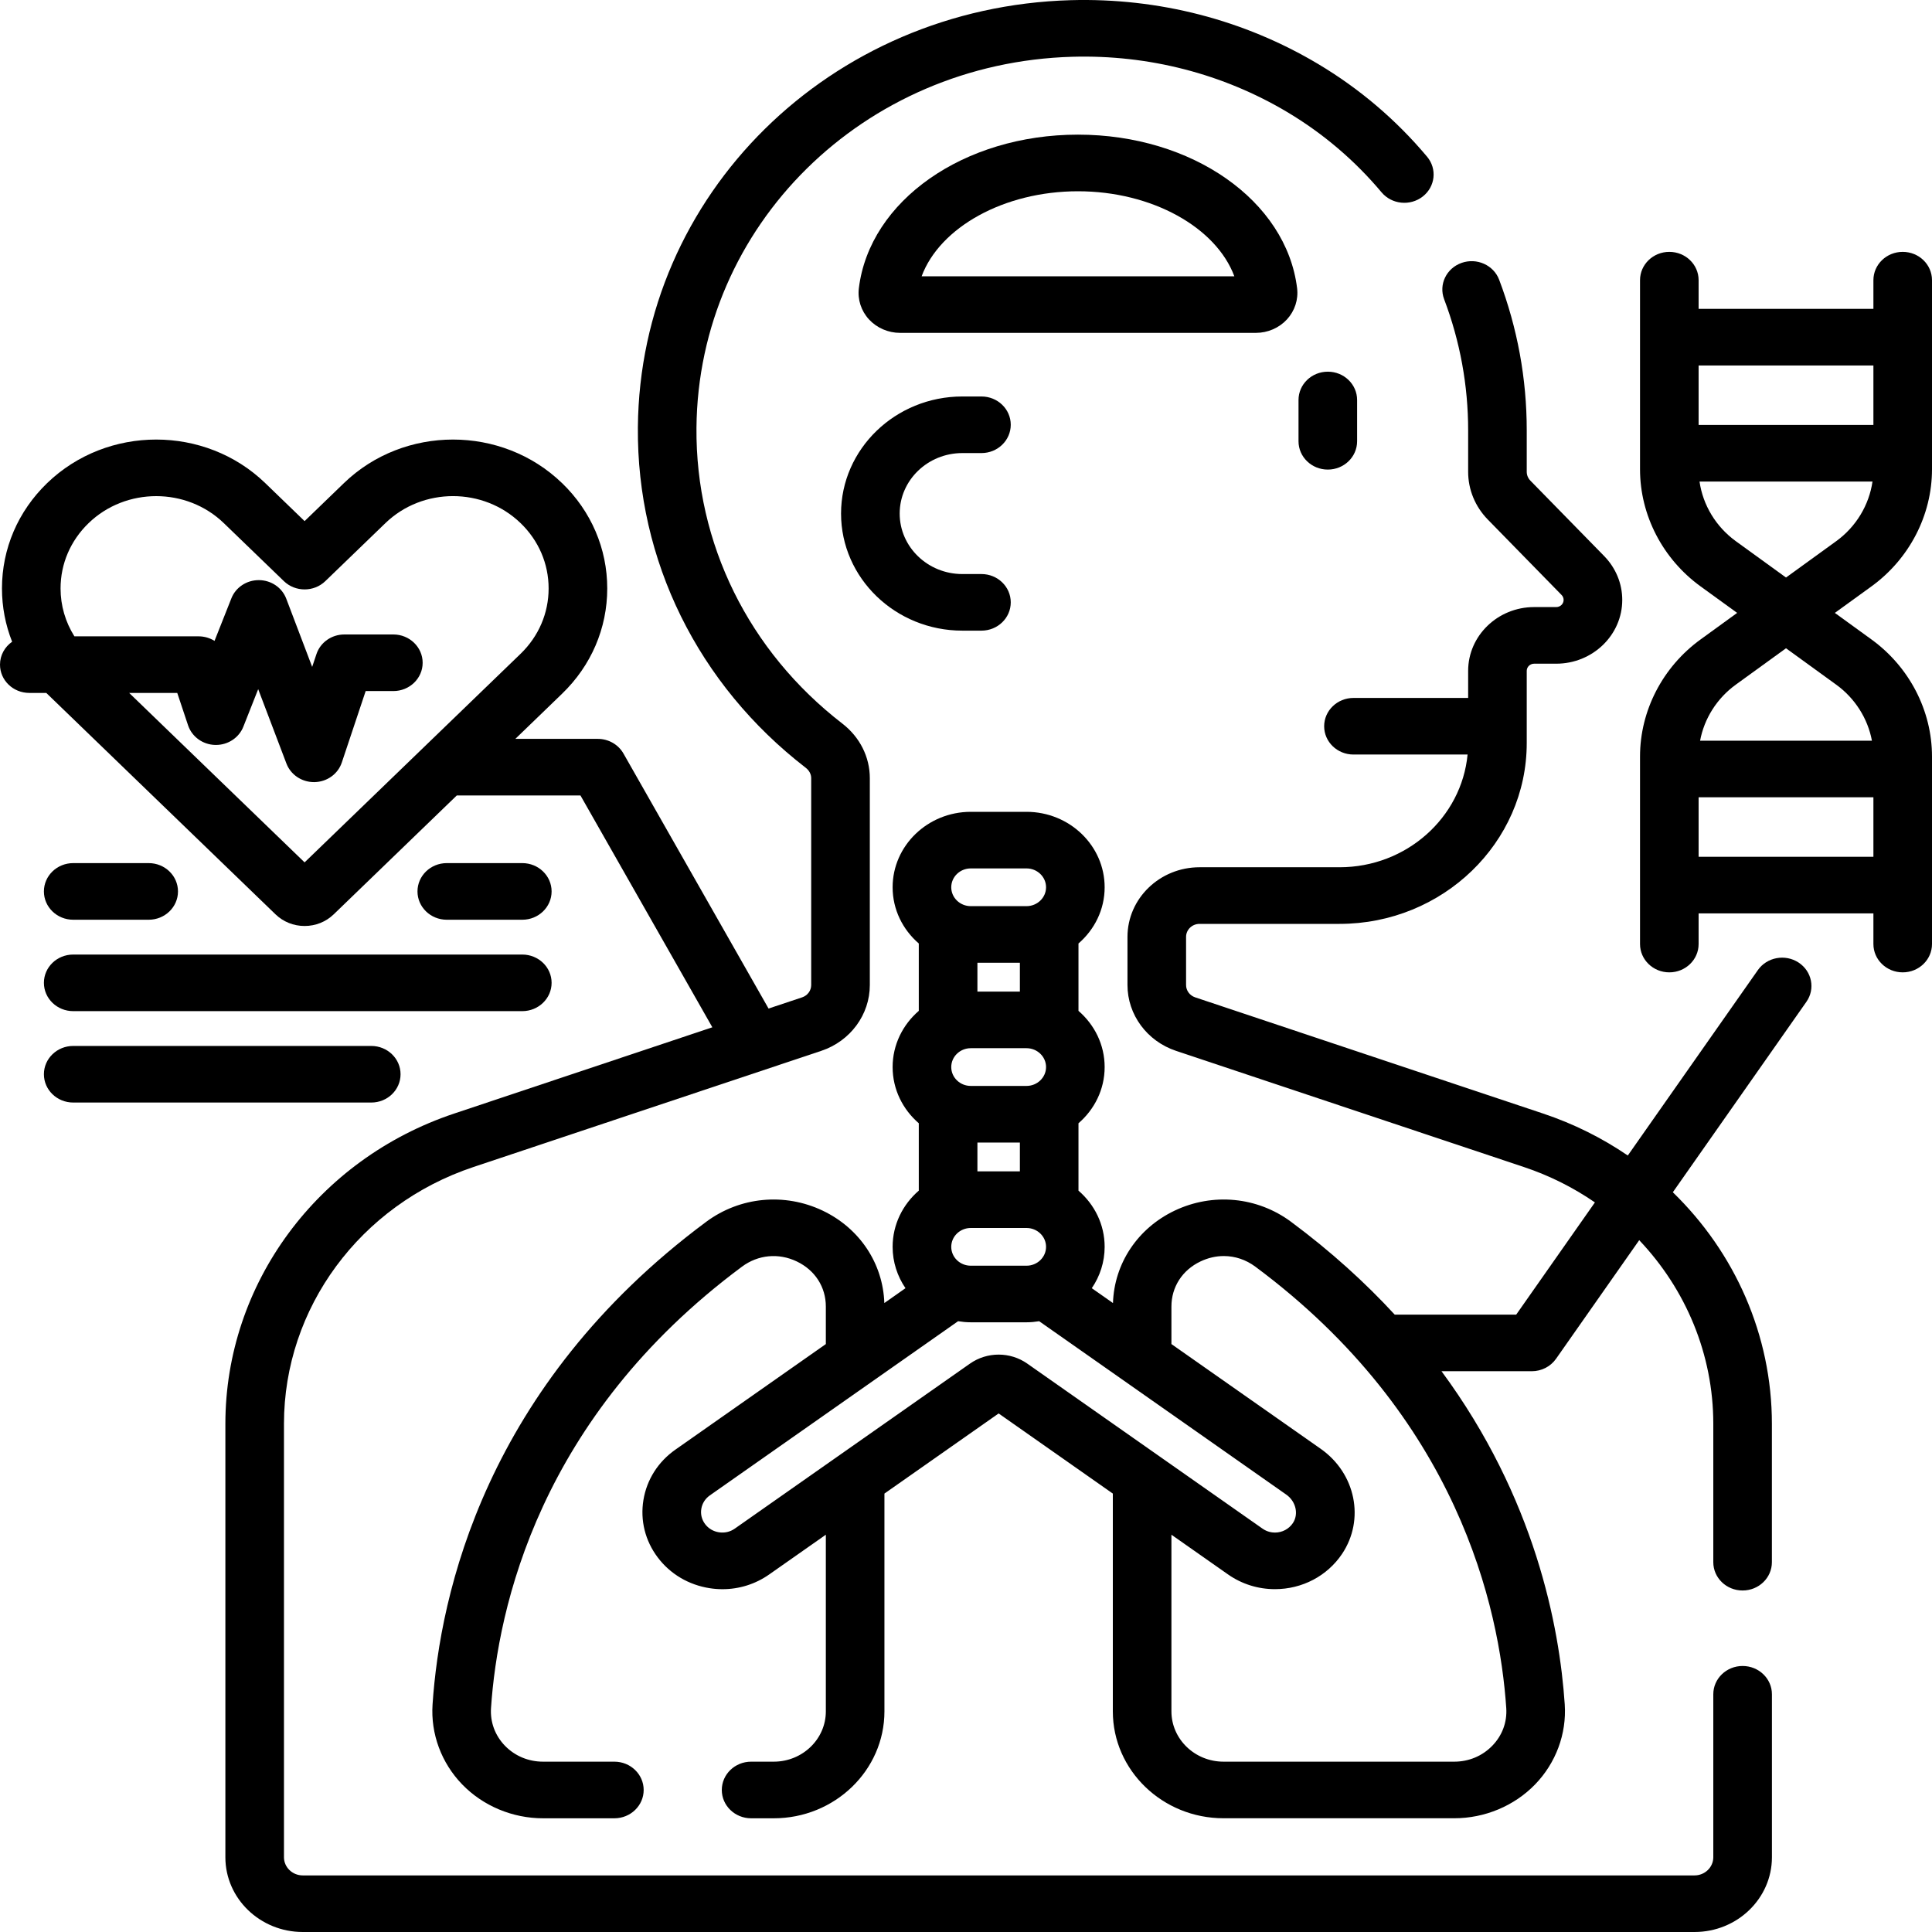
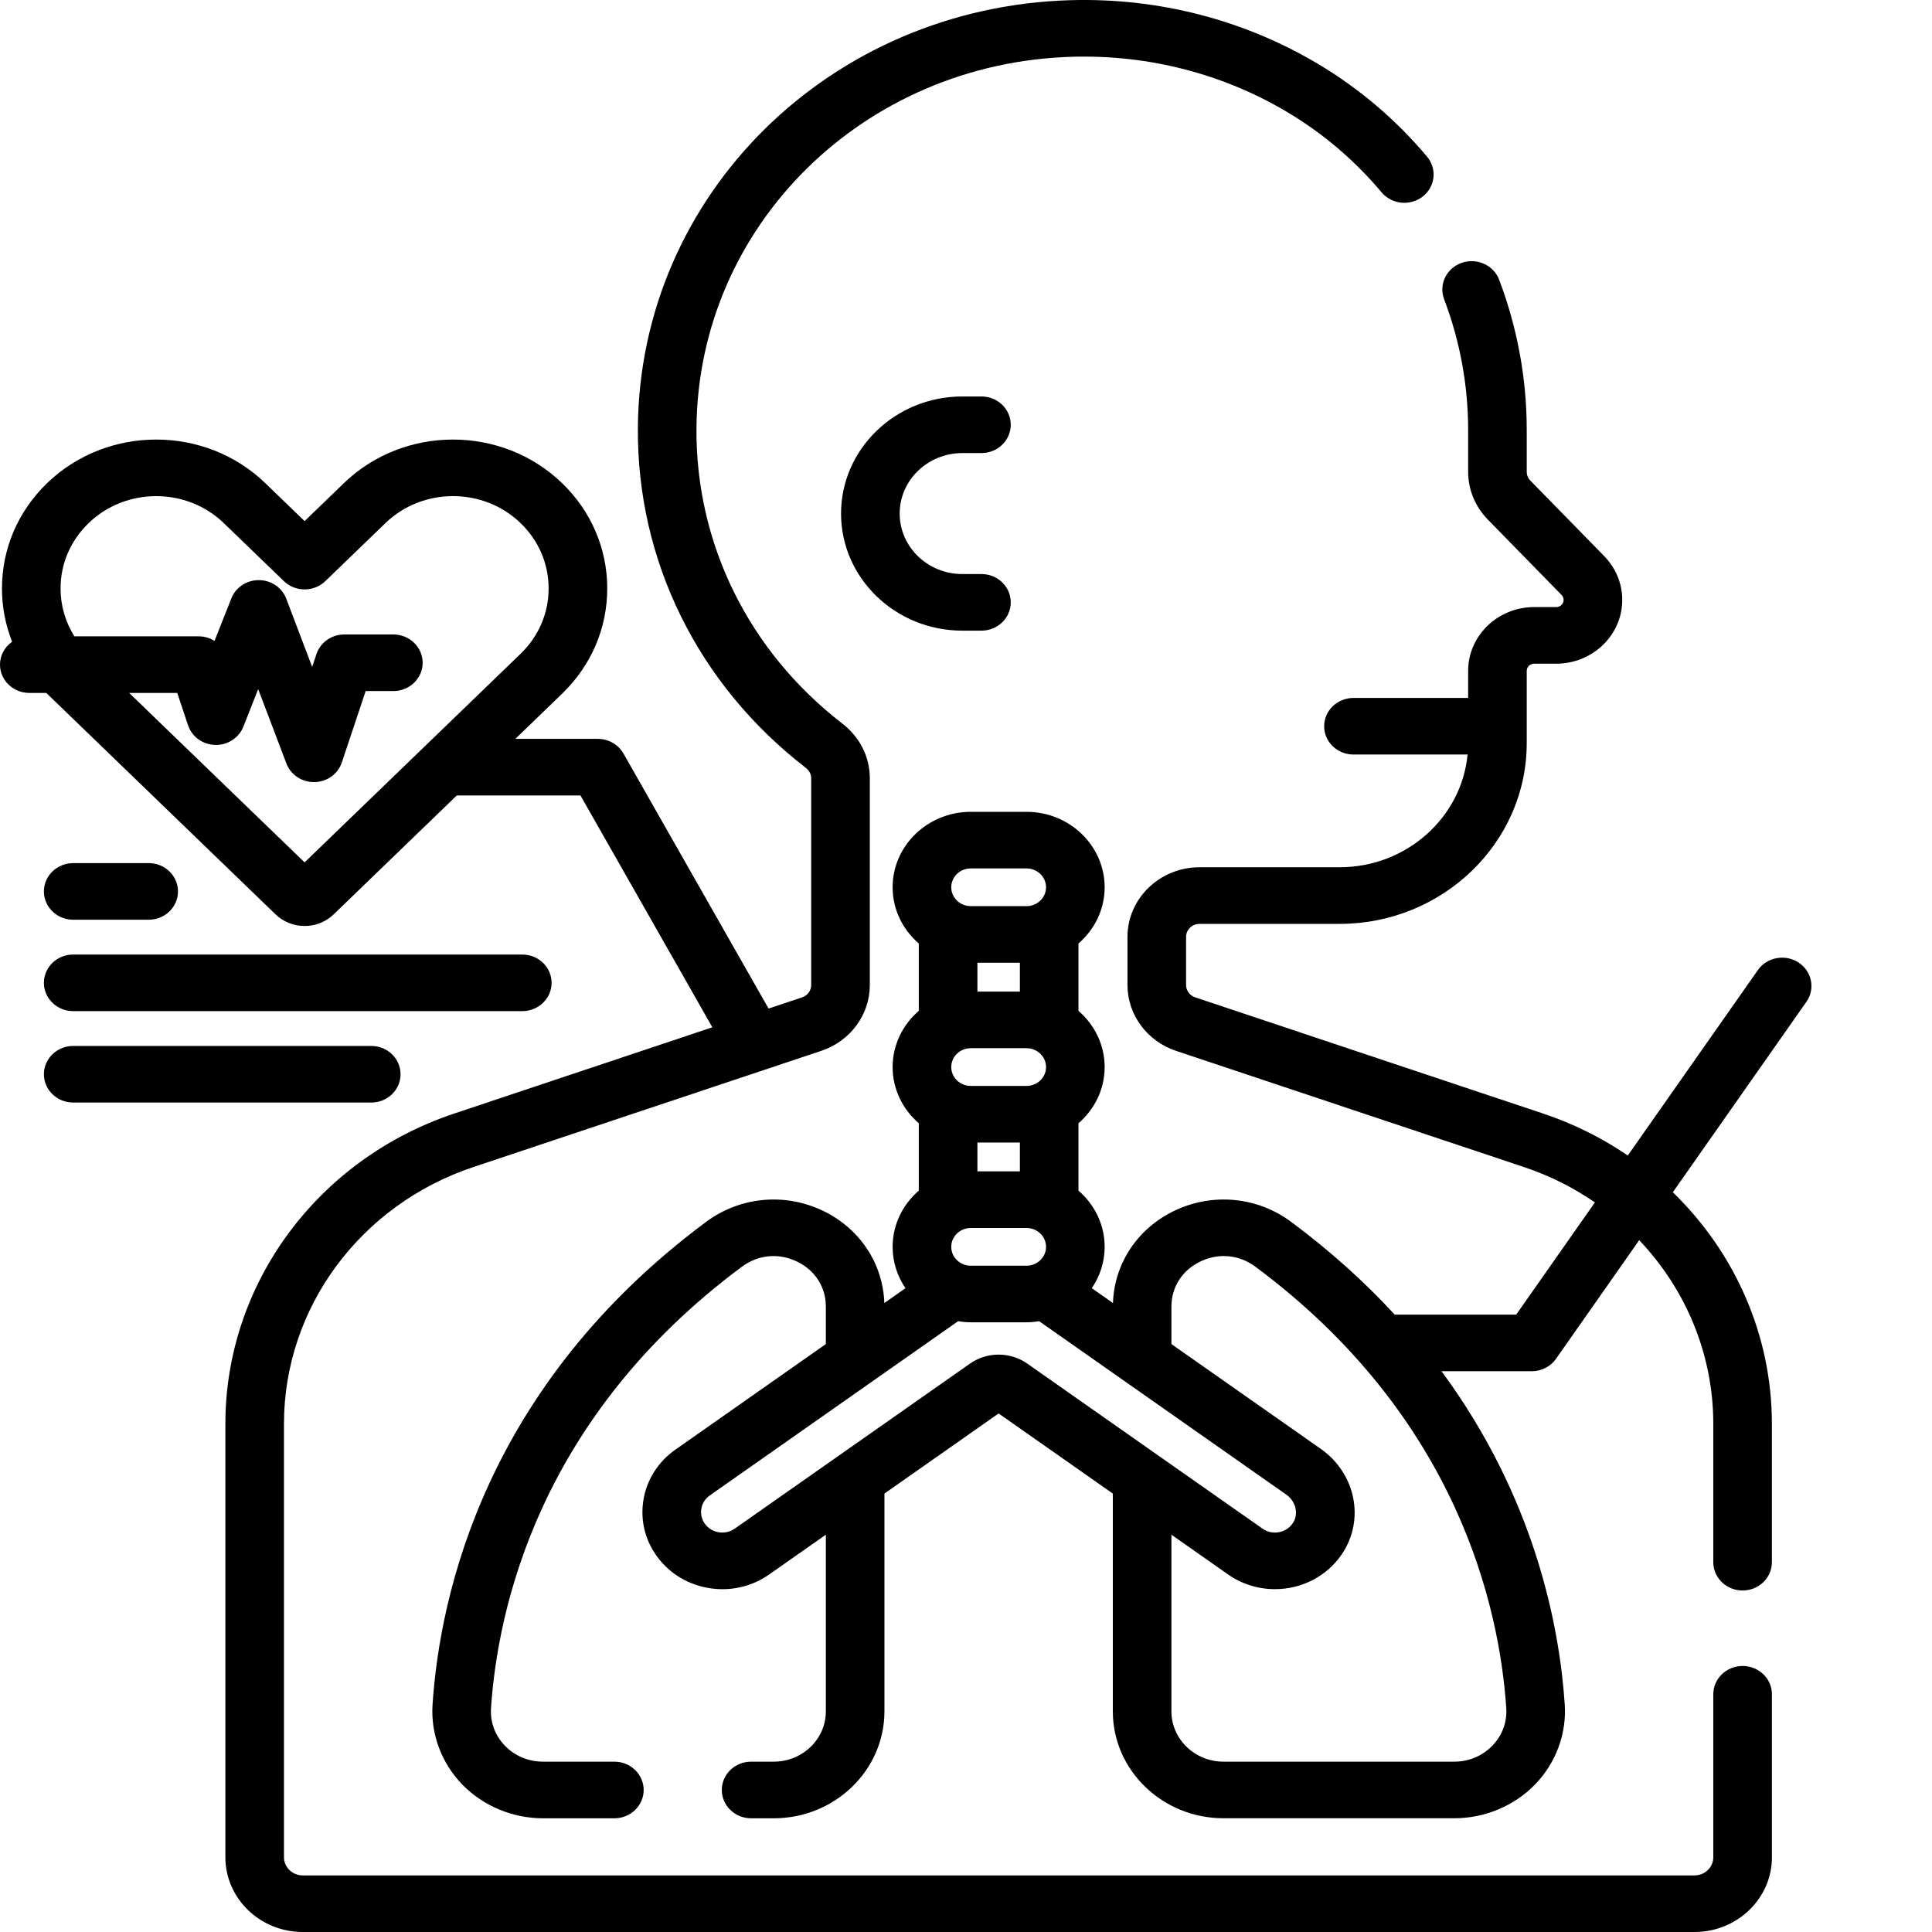
<svg xmlns="http://www.w3.org/2000/svg" width="55" height="55" viewBox="0 0 55 55" fill="none">
  <path d="M51.201 27.401C50.82 27.152 50.301 27.248 50.043 27.616L46.34 32.895C45.61 32.397 44.802 31.992 43.928 31.7L34.023 28.392C33.869 28.34 33.765 28.2 33.765 28.042V26.671C33.765 26.467 33.937 26.301 34.148 26.301H38.133C41.072 26.301 43.463 23.991 43.463 21.153V19.098C43.463 18.985 43.558 18.894 43.674 18.894H44.302C45.339 18.894 46.182 18.08 46.182 17.079C46.182 16.613 45.999 16.171 45.669 15.832L43.568 13.684C43.5 13.615 43.463 13.525 43.463 13.43V12.249C43.463 10.782 43.199 9.341 42.678 7.964C42.52 7.546 42.041 7.331 41.608 7.484C41.175 7.637 40.953 8.099 41.111 8.517C41.565 9.716 41.795 10.972 41.795 12.249V13.43C41.795 13.938 41.994 14.421 42.355 14.791L44.456 16.939C44.493 16.977 44.513 17.026 44.513 17.079C44.513 17.191 44.419 17.282 44.302 17.282H43.674C42.638 17.282 41.795 18.097 41.795 19.098V19.869H38.531C38.07 19.869 37.696 20.23 37.696 20.675C37.696 21.12 38.07 21.48 38.531 21.48H41.779C41.607 23.277 40.038 24.689 38.133 24.689H34.148C33.017 24.689 32.097 25.578 32.097 26.671V28.042C32.097 28.886 32.652 29.639 33.478 29.915L43.383 33.223C44.116 33.468 44.794 33.81 45.404 34.23L43.163 37.425H39.705C38.87 36.518 37.894 35.629 36.752 34.781C35.794 34.07 34.525 33.948 33.44 34.464C32.386 34.966 31.721 35.967 31.684 37.095L31.081 36.672C31.312 36.334 31.447 35.929 31.447 35.495C31.447 34.859 31.158 34.289 30.702 33.895V31.977C31.158 31.583 31.447 31.013 31.447 30.377C31.447 29.741 31.158 29.171 30.702 28.777V26.859C31.158 26.465 31.447 25.895 31.447 25.259C31.447 24.075 30.449 23.111 29.223 23.111H27.636C26.409 23.111 25.411 24.075 25.411 25.259C25.411 25.895 25.7 26.465 26.156 26.859V28.777C25.7 29.171 25.411 29.741 25.411 30.377C25.411 31.013 25.7 31.583 26.156 31.977V33.895C25.7 34.289 25.411 34.859 25.411 35.495C25.411 35.929 25.547 36.334 25.777 36.672L25.175 37.095C25.137 35.967 24.473 34.966 23.419 34.464C22.334 33.948 21.065 34.07 20.106 34.781C13.815 39.453 12.523 45.396 12.314 48.522C12.258 49.358 12.566 50.189 13.159 50.8C13.752 51.412 14.591 51.763 15.459 51.763H17.49C17.95 51.763 18.324 51.402 18.324 50.957C18.324 50.512 17.95 50.151 17.49 50.151H15.459C15.044 50.151 14.659 49.99 14.376 49.699C14.093 49.407 13.952 49.026 13.978 48.626C14.17 45.772 15.353 40.344 21.123 36.059C21.581 35.719 22.163 35.663 22.681 35.91C23.2 36.157 23.51 36.637 23.51 37.195V38.263L19.226 41.269C18.735 41.614 18.412 42.122 18.317 42.702C18.222 43.281 18.366 43.861 18.723 44.335C19.08 44.81 19.607 45.121 20.206 45.213C20.327 45.232 20.447 45.241 20.567 45.241C21.043 45.241 21.505 45.097 21.898 44.821L23.51 43.69V48.719C23.51 49.509 22.845 50.151 22.027 50.151H21.383C20.922 50.151 20.548 50.512 20.548 50.957C20.548 51.402 20.922 51.763 21.383 51.763H22.027C23.765 51.763 25.178 50.397 25.178 48.719V42.519L28.429 40.238L31.68 42.519V48.719C31.68 50.397 33.094 51.762 34.831 51.762H41.4C42.268 51.762 43.106 51.412 43.7 50.8C44.293 50.189 44.601 49.358 44.545 48.522C44.396 46.296 43.697 42.642 41.037 39.036H43.606C43.883 39.036 44.141 38.904 44.297 38.682L46.665 35.305C47.99 36.701 48.774 38.552 48.774 40.533V44.473C48.774 44.917 49.147 45.278 49.608 45.278C50.069 45.278 50.442 44.917 50.442 44.473V40.533C50.442 38.007 49.388 35.655 47.622 33.941L51.424 28.52C51.683 28.152 51.583 27.651 51.201 27.401ZM27.636 24.722H29.223C29.529 24.722 29.779 24.963 29.779 25.259C29.779 25.555 29.529 25.796 29.223 25.796H27.636C27.329 25.796 27.08 25.555 27.08 25.259C27.08 24.963 27.329 24.722 27.636 24.722ZM29.034 27.408V28.229H27.825V27.408H29.034ZM27.636 29.84H29.223C29.529 29.84 29.779 30.081 29.779 30.377C29.779 30.673 29.529 30.914 29.223 30.914H27.636C27.329 30.914 27.08 30.673 27.08 30.377C27.08 30.081 27.329 29.84 27.636 29.84ZM29.034 32.526V33.346H27.825V32.526H29.034ZM27.636 34.958H29.223C29.529 34.958 29.779 35.199 29.779 35.495C29.779 35.791 29.529 36.032 29.223 36.032H27.636C27.329 36.032 27.08 35.791 27.08 35.495C27.08 35.199 27.329 34.958 27.636 34.958ZM29.246 38.82C28.758 38.477 28.101 38.477 27.612 38.82L20.917 43.517C20.787 43.609 20.627 43.646 20.467 43.621C20.308 43.597 20.168 43.514 20.073 43.388C19.978 43.262 19.939 43.107 19.965 42.953C19.99 42.799 20.076 42.664 20.206 42.572L27.275 37.612C27.393 37.631 27.512 37.643 27.636 37.643H29.223C29.346 37.643 29.466 37.631 29.583 37.612L36.617 42.548C36.892 42.74 36.976 43.105 36.805 43.36C36.692 43.528 36.502 43.629 36.295 43.629C36.206 43.629 36.072 43.609 35.941 43.517L29.246 38.82ZM42.88 48.626C42.907 49.025 42.766 49.406 42.482 49.698C42.199 49.99 41.814 50.151 41.4 50.151H34.831C34.013 50.151 33.348 49.508 33.348 48.719V43.69L34.96 44.821C35.351 45.095 35.813 45.24 36.295 45.24C37.07 45.24 37.784 44.865 38.206 44.236C38.861 43.257 38.594 41.943 37.597 41.244L33.348 38.263V37.195C33.348 36.637 33.658 36.156 34.177 35.91C34.391 35.808 34.616 35.757 34.839 35.757C35.155 35.757 35.467 35.859 35.735 36.058C41.505 40.343 42.688 45.772 42.88 48.626Z" fill="black" />
  <path d="M49.608 47.427C49.148 47.427 48.774 47.787 48.774 48.232V52.872C48.774 53.157 48.534 53.389 48.24 53.389H8.619C8.324 53.389 8.084 53.157 8.084 52.872V40.533C8.084 37.237 10.251 34.3 13.476 33.223L23.381 29.915C24.207 29.639 24.762 28.886 24.762 28.042V22.153C24.762 21.549 24.477 20.983 23.981 20.6C21.313 18.541 19.799 15.472 19.827 12.177C19.877 6.423 24.578 1.784 30.53 1.616C32.7 1.555 34.819 2.101 36.653 3.195C37.669 3.802 38.57 4.569 39.33 5.475C39.62 5.821 40.145 5.874 40.503 5.594C40.861 5.314 40.916 4.807 40.626 4.461C39.748 3.414 38.706 2.527 37.53 1.825C35.417 0.564 32.981 -0.065 30.481 0.005C23.629 0.199 18.216 5.54 18.159 12.164C18.126 15.956 19.869 19.49 22.939 21.858C23.037 21.934 23.093 22.041 23.093 22.153V28.042C23.093 28.2 22.99 28.34 22.836 28.392L21.879 28.711L17.749 21.452C17.603 21.195 17.323 21.034 17.018 21.034H14.671L16 19.75C16.83 18.95 17.287 17.885 17.287 16.752C17.287 15.619 16.83 14.554 16.001 13.753C16.001 13.753 16.001 13.753 16 13.753C14.289 12.1 11.503 12.1 9.791 13.753L8.671 14.835L7.551 13.753C5.84 12.1 3.054 12.1 1.342 13.753C0.513 14.554 0.056 15.619 0.056 16.752C0.056 17.279 0.156 17.791 0.345 18.269C0.136 18.415 0 18.652 0 18.921C0 19.366 0.373 19.726 0.834 19.726H1.318C1.326 19.734 1.334 19.742 1.342 19.75L7.844 26.03C8.065 26.243 8.359 26.361 8.671 26.361C8.984 26.361 9.278 26.243 9.499 26.03L13.003 22.646H16.525L20.279 29.245L12.931 31.7C9.034 33.001 6.416 36.551 6.416 40.533V52.873C6.416 54.046 7.404 55 8.619 55H48.24C49.454 55 50.443 54.046 50.443 52.873V48.232C50.443 47.787 50.069 47.427 49.608 47.427ZM8.671 24.55L3.677 19.726H5.046L5.354 20.649C5.463 20.974 5.772 21.198 6.126 21.207C6.133 21.207 6.141 21.207 6.148 21.207C6.493 21.207 6.803 21.001 6.927 20.689L7.35 19.619L8.154 21.736C8.275 22.054 8.588 22.265 8.937 22.265C8.943 22.265 8.949 22.265 8.954 22.265C9.31 22.258 9.622 22.034 9.731 21.706L10.41 19.673H11.198C11.658 19.673 12.032 19.313 12.032 18.868C12.032 18.423 11.658 18.062 11.198 18.062H9.803C9.44 18.062 9.12 18.288 9.009 18.62L8.887 18.985L8.149 17.043C8.029 16.727 7.719 16.517 7.372 16.515C7.37 16.515 7.368 16.515 7.366 16.515C7.02 16.515 6.71 16.721 6.587 17.033L6.107 18.245C5.975 18.162 5.818 18.115 5.653 18.115H2.118C1.862 17.708 1.724 17.24 1.724 16.752C1.724 16.049 2.008 15.389 2.522 14.893C3.052 14.38 3.75 14.124 4.447 14.124C5.144 14.124 5.841 14.38 6.372 14.893L8.082 16.544C8.407 16.858 8.936 16.858 9.261 16.544L10.971 14.893C12.032 13.867 13.76 13.867 14.821 14.893C15.335 15.389 15.618 16.049 15.618 16.752C15.618 17.454 15.335 18.114 14.821 18.611L8.671 24.55Z" fill="black" />
  <path d="M27.395 12.898H27.94C28.401 12.898 28.774 12.537 28.774 12.092C28.774 11.647 28.401 11.287 27.94 11.287H27.395C25.492 11.287 23.943 12.782 23.943 14.62C23.943 16.458 25.492 17.953 27.395 17.953H27.94C28.401 17.953 28.774 17.593 28.774 17.148C28.774 16.703 28.401 16.342 27.94 16.342H27.395C26.412 16.342 25.612 15.57 25.612 14.62C25.612 13.67 26.412 12.898 27.395 12.898Z" fill="black" />
-   <path d="M37.8 10.581C37.339 10.581 36.966 10.942 36.966 11.387V12.562C36.966 13.007 37.339 13.368 37.8 13.368C38.261 13.368 38.634 13.007 38.634 12.562V11.387C38.634 10.942 38.261 10.581 37.8 10.581Z" fill="black" />
-   <path d="M55 13.361V7.976C55 7.531 54.627 7.17 54.166 7.17C53.705 7.17 53.332 7.531 53.332 7.976V8.793H48.356V7.976C48.356 7.531 47.983 7.17 47.522 7.17C47.061 7.17 46.688 7.531 46.688 7.976V13.361C46.688 14.666 47.333 15.912 48.414 16.695L49.453 17.448L48.414 18.202C47.333 18.984 46.688 20.231 46.688 21.535V26.875C46.688 27.32 47.061 27.681 47.522 27.681C47.983 27.681 48.356 27.32 48.356 26.875V26.002H53.332V26.875C53.332 27.32 53.705 27.681 54.166 27.681C54.627 27.681 55 27.32 55 26.875V21.535C55 20.231 54.355 18.984 53.274 18.202L52.234 17.448L53.274 16.695C54.355 15.912 55 14.666 55 13.361ZM48.356 10.404H53.332V12.097H48.356V10.404ZM53.332 24.39H48.356V22.697H53.332V24.39ZM52.273 19.491C52.81 19.88 53.172 20.456 53.29 21.086H48.398C48.516 20.456 48.877 19.88 49.414 19.491L50.844 18.455L52.273 19.491ZM52.273 15.406L50.844 16.441L49.415 15.406C48.849 14.996 48.478 14.378 48.382 13.709H53.306C53.209 14.378 52.839 14.996 52.273 15.406Z" fill="black" />
-   <path d="M36.637 9.093C36.86 8.85 36.965 8.527 36.926 8.206C36.62 5.713 33.938 3.833 30.688 3.833C27.437 3.833 24.755 5.713 24.45 8.205C24.41 8.527 24.515 8.85 24.738 9.093C24.963 9.336 25.285 9.476 25.622 9.476H35.754C36.091 9.476 36.413 9.336 36.637 9.093ZM26.237 7.865C26.755 6.472 28.581 5.445 30.688 5.445C32.794 5.445 34.62 6.472 35.139 7.865H26.237Z" fill="black" />
-   <path d="M14.869 26.183C15.329 26.183 15.703 25.822 15.703 25.377C15.703 24.932 15.329 24.571 14.869 24.571H12.719C12.258 24.571 11.885 24.932 11.885 25.377C11.885 25.822 12.258 26.183 12.719 26.183H14.869Z" fill="black" />
  <path d="M2.084 26.183H4.233C4.694 26.183 5.067 25.822 5.067 25.377C5.067 24.932 4.694 24.571 4.233 24.571H2.084C1.623 24.571 1.25 24.932 1.25 25.377C1.25 25.822 1.623 26.183 2.084 26.183Z" fill="black" />
  <path d="M2.084 28.785H14.868C15.329 28.785 15.703 28.424 15.703 27.979C15.703 27.534 15.329 27.174 14.868 27.174H2.084C1.623 27.174 1.25 27.534 1.25 27.979C1.25 28.424 1.623 28.785 2.084 28.785Z" fill="black" />
  <path d="M11.403 30.581C11.403 30.137 11.03 29.776 10.569 29.776H2.084C1.623 29.776 1.25 30.137 1.25 30.581C1.25 31.026 1.623 31.387 2.084 31.387H10.569C11.03 31.387 11.403 31.027 11.403 30.581Z" fill="black" />
</svg>